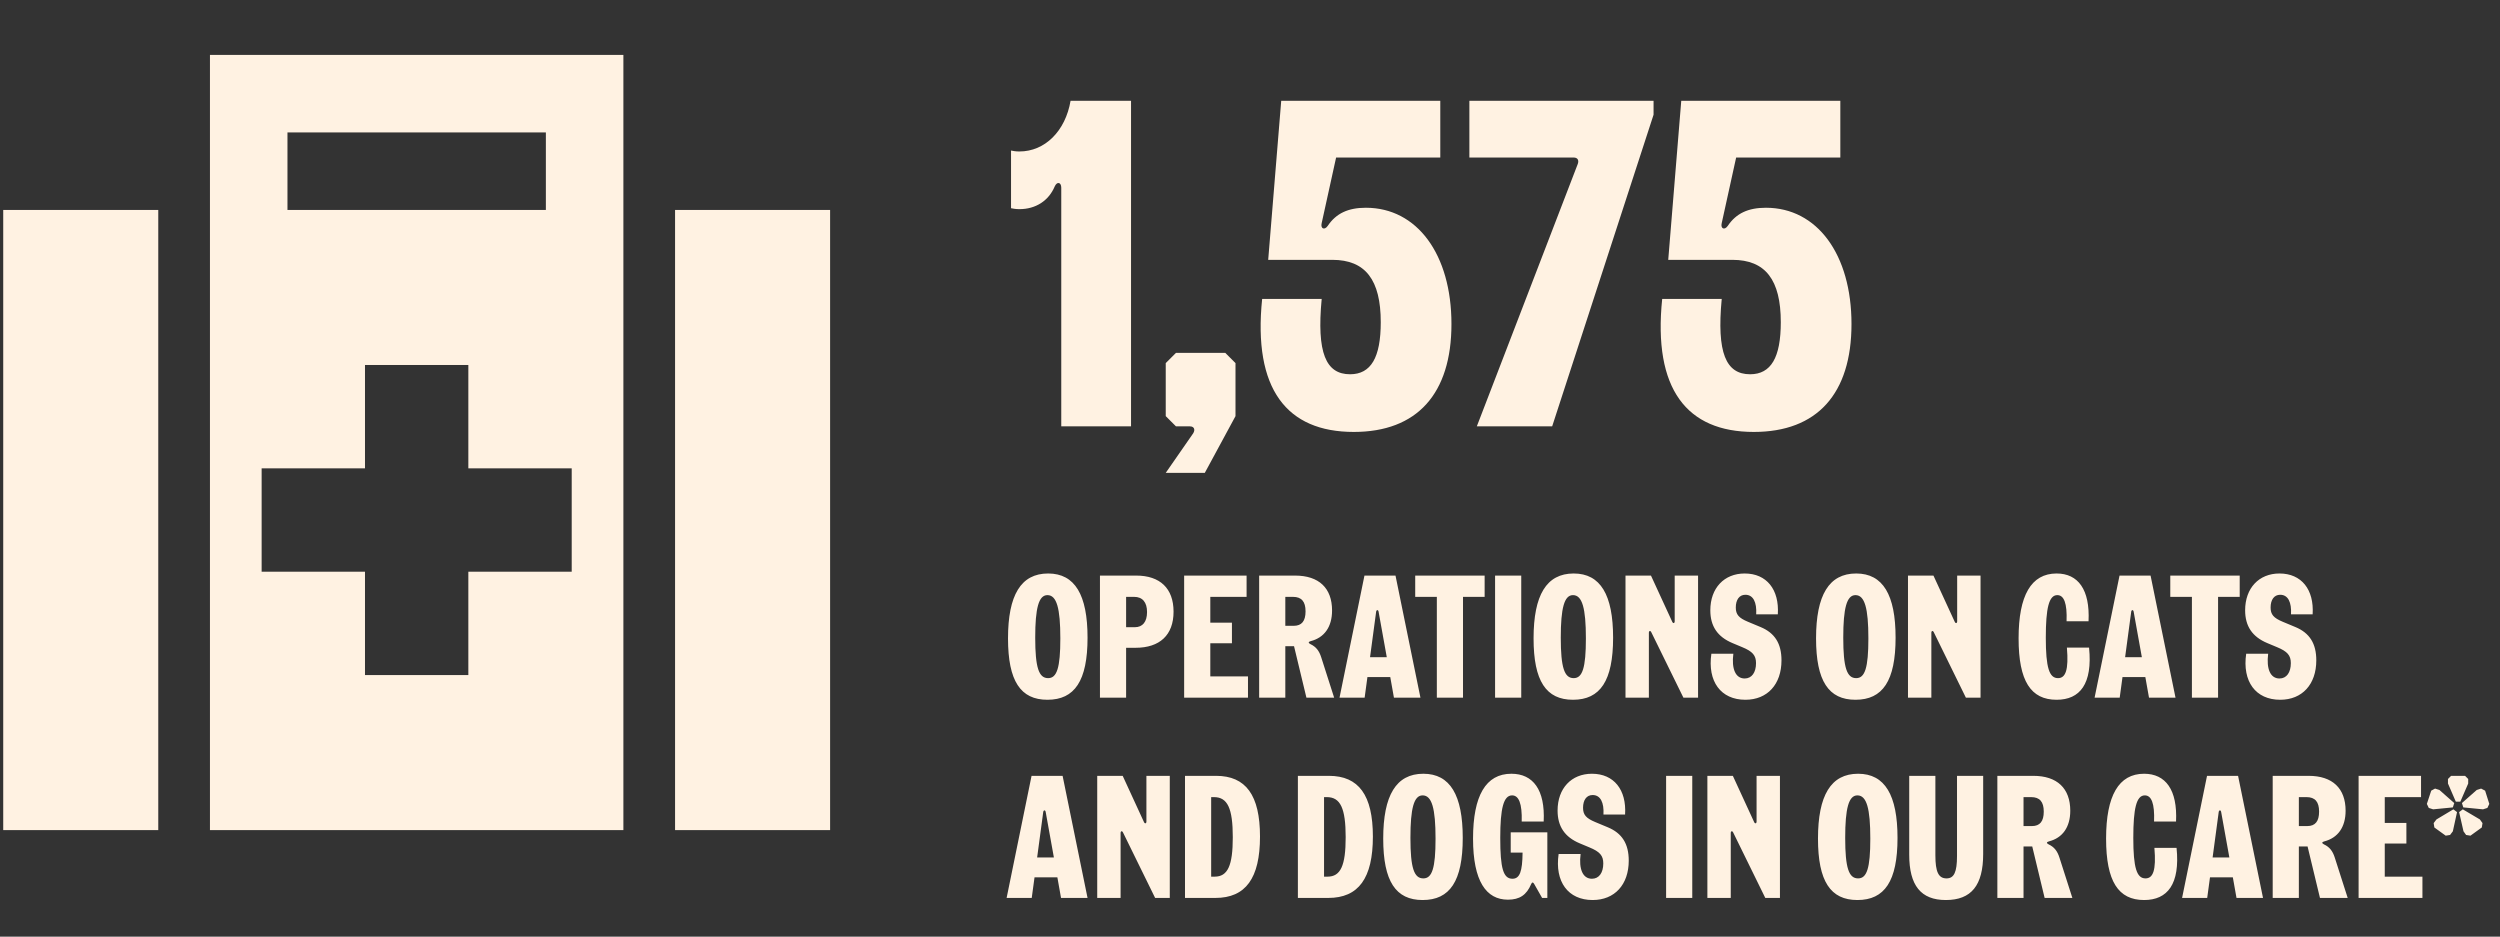
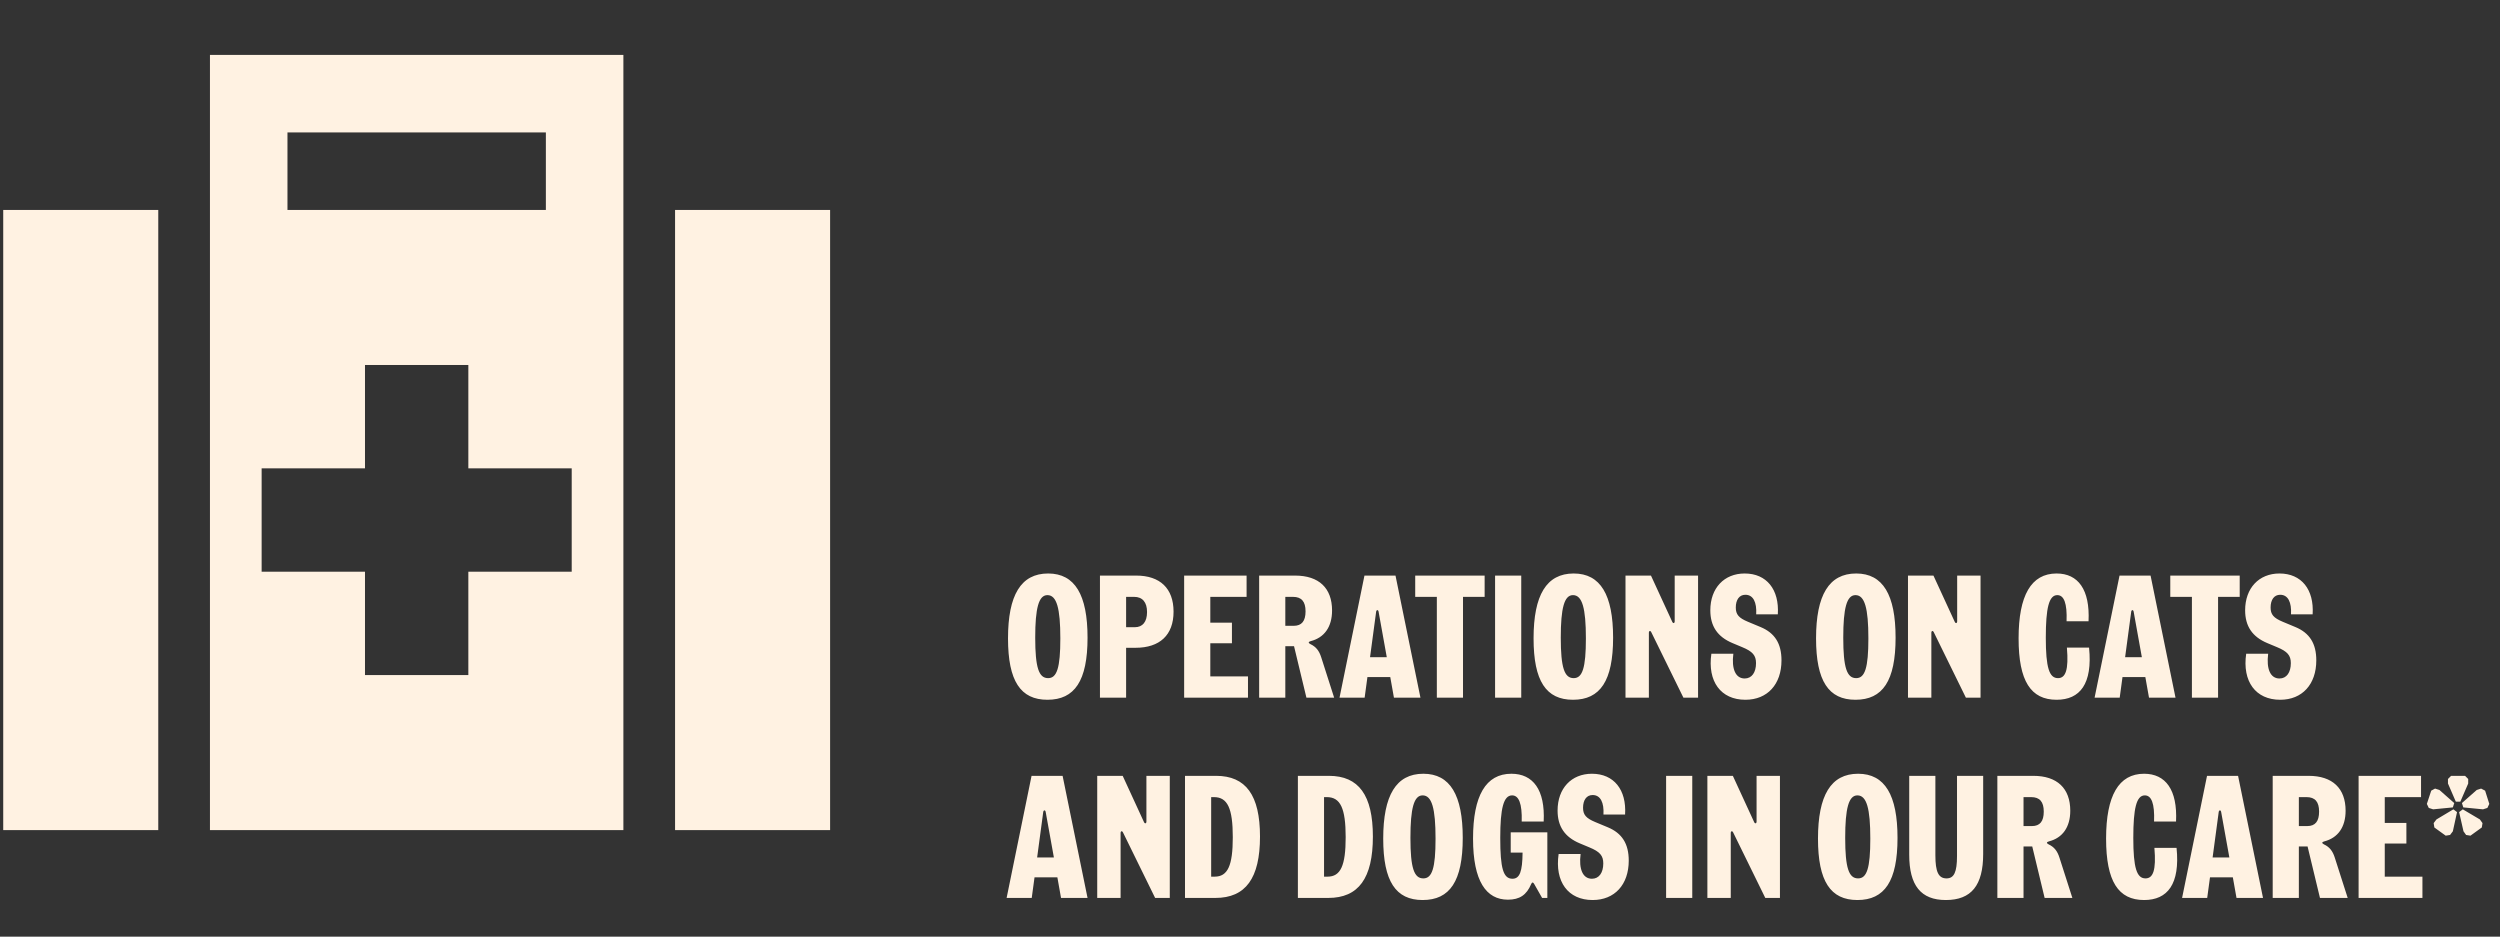
<svg xmlns="http://www.w3.org/2000/svg" width="387" height="145" viewBox="0 0 387 145" fill="none">
  <rect x="0" y="0" width="387" height="145" fill="#333333" stroke="none" />
  <path d="M32.5 8.5H38.5H90.5H96.5V14.5V32.5V40.5V128.5H32.5V40.5V32.5V14.5V8.5ZM84.5 20.5H44.5V32.5H84.5V20.5ZM24.5 32.5V128.5H0.5V32.5H24.5ZM104.5 128.5V32.5H128.5V128.5H104.5ZM56.5 56.5V72.5H40.5V88.5H56.5V104.5H72.5V88.5H88.5V72.5H72.5V56.5H56.5Z" fill="#FFF2E2" />
-   <path d="M156.508 23.304C156.868 23.376 157.228 23.448 157.804 23.448C161.764 23.448 164.932 20.28 165.724 15.6H175.084V66H164.284V29.064C164.284 28.2 163.636 28.056 163.276 28.848C162.34 31.08 160.324 32.376 157.804 32.376C157.228 32.376 156.868 32.304 156.508 32.232V23.304ZM184.704 67.08C185.064 66.504 184.848 66 184.2 66H182.04L180.456 64.416V56.208L182.04 54.624H189.672L191.256 56.208V64.416L186.504 73.2H180.456L184.704 67.08ZM209.565 66.864C199.197 66.864 193.941 60.24 195.381 46.272H204.597C203.805 54.624 205.245 57.936 208.989 57.936C212.229 57.936 213.741 55.344 213.741 49.872C213.741 43.32 211.365 40.224 206.253 40.224H196.317L198.333 15.6H222.957V24.384H206.829L204.597 34.536C204.381 35.4 205.029 35.688 205.533 34.968C206.829 33.024 208.701 32.16 211.437 32.16C219.357 32.16 224.685 39.36 224.685 50.16C224.685 60.96 219.357 66.864 209.565 66.864ZM244.235 25.392C244.451 24.816 244.235 24.384 243.587 24.384H227.459V15.6H255.971V17.76L240.275 66H228.611L244.235 25.392ZM271.491 66.864C261.123 66.864 255.867 60.24 257.307 46.272H266.523C265.731 54.624 267.171 57.936 270.915 57.936C274.155 57.936 275.667 55.344 275.667 49.872C275.667 43.32 273.291 40.224 268.179 40.224H258.243L260.259 15.6H284.883V24.384H268.755L266.523 34.536C266.307 35.4 266.955 35.688 267.459 34.968C268.755 33.024 270.627 32.16 273.363 32.16C281.283 32.16 286.611 39.36 286.611 50.16C286.611 60.96 281.283 66.864 271.491 66.864Z" fill="#FFF2E2" />
  <path d="M162.142 108.324C157.984 108.324 156.04 105.435 156.04 98.82C156.04 92.124 158.038 88.776 162.25 88.776C166.408 88.776 168.352 92.097 168.352 98.712C168.352 105.408 166.354 108.324 162.142 108.324ZM160.252 98.712C160.252 103.383 160.819 104.976 162.25 104.976C163.6 104.976 164.14 103.41 164.14 98.82C164.14 94.149 163.573 92.124 162.142 92.124C160.792 92.124 160.252 94.122 160.252 98.712ZM170.272 108V89.1H175.888C179.56 89.1 181.666 91.071 181.666 94.689C181.666 98.307 179.533 100.278 175.78 100.278H174.322V108H170.272ZM174.322 97.092H175.672C176.887 97.092 177.562 96.255 177.562 94.743C177.562 93.231 176.86 92.394 175.564 92.394H174.322V97.092ZM183.306 108V89.1H192.972V92.394H187.356V96.39H190.704V99.576H187.356V104.706H193.188V108H183.306ZM194.917 108V89.1H200.479C204.178 89.1 206.203 91.044 206.203 94.5C206.203 97.038 205.015 98.712 202.882 99.252C202.477 99.36 202.531 99.549 202.855 99.711C203.719 100.116 204.205 100.737 204.529 101.763L206.527 108H202.234L200.317 100.035H198.967V108H194.917ZM198.967 96.876H200.263C201.505 96.876 202.099 96.147 202.099 94.635C202.099 93.123 201.478 92.394 200.155 92.394H198.967V96.876ZM213.405 94.689C213.351 94.365 213.081 94.365 213.027 94.689L212.082 101.736H214.674L213.405 94.689ZM207.357 108L211.218 89.1H216.024L219.885 108H215.781L215.214 104.814H211.677L211.245 108H207.357ZM222.423 108V92.394H219.075V89.1H229.821V92.394H226.473V108H222.423ZM231.438 108V89.1H235.488V108H231.438ZM243.498 108.324C239.34 108.324 237.396 105.435 237.396 98.82C237.396 92.124 239.394 88.776 243.606 88.776C247.764 88.776 249.708 92.097 249.708 98.712C249.708 105.408 247.71 108.324 243.498 108.324ZM241.608 98.712C241.608 103.383 242.175 104.976 243.606 104.976C244.956 104.976 245.496 103.41 245.496 98.82C245.496 94.149 244.929 92.124 243.498 92.124C242.148 92.124 241.608 94.122 241.608 98.712ZM251.628 108V89.1H255.57L258.864 96.255C258.999 96.552 259.242 96.498 259.242 96.174V89.1H262.86V108H260.592L255.624 97.875C255.489 97.578 255.246 97.632 255.246 97.956V108H251.628ZM270.185 108.324C266.378 108.324 264.299 105.489 264.92 101.196H268.322C268.025 103.518 268.646 105.03 270.077 105.03C271.184 105.03 271.832 104.085 271.832 102.654C271.832 101.466 271.319 100.845 269.672 100.17L268.187 99.549C265.865 98.577 264.758 96.93 264.758 94.473C264.758 91.044 266.891 88.776 270.077 88.776C273.479 88.776 275.45 91.26 275.207 95.094H271.859C271.967 93.231 271.4 92.07 270.185 92.07C269.24 92.07 268.7 92.853 268.7 94.041C268.7 95.121 269.159 95.661 270.59 96.255L272.534 97.065C274.748 97.983 275.774 99.63 275.774 102.222C275.774 105.948 273.587 108.324 270.185 108.324ZM287.227 108.324C283.069 108.324 281.125 105.435 281.125 98.82C281.125 92.124 283.123 88.776 287.335 88.776C291.493 88.776 293.437 92.097 293.437 98.712C293.437 105.408 291.439 108.324 287.227 108.324ZM285.337 98.712C285.337 103.383 285.904 104.976 287.335 104.976C288.685 104.976 289.225 103.41 289.225 98.82C289.225 94.149 288.658 92.124 287.227 92.124C285.877 92.124 285.337 94.122 285.337 98.712ZM295.356 108V89.1H299.298L302.592 96.255C302.727 96.552 302.97 96.498 302.97 96.174V89.1H306.588V108H304.32L299.352 97.875C299.217 97.578 298.974 97.632 298.974 97.956V108H295.356ZM318.364 108.324C314.368 108.324 312.478 105.435 312.478 98.82C312.478 92.178 314.422 88.776 318.364 88.776C321.685 88.776 323.548 91.26 323.305 96.174H319.903C320.011 93.366 319.498 92.124 318.472 92.124C317.176 92.124 316.69 94.122 316.69 98.712C316.69 103.383 317.23 104.976 318.58 104.976C319.741 104.976 320.254 103.734 319.957 100.251H323.386C323.953 105.867 321.982 108.324 318.364 108.324ZM330.29 94.689C330.236 94.365 329.966 94.365 329.912 94.689L328.967 101.736H331.559L330.29 94.689ZM324.242 108L328.103 89.1H332.909L336.77 108H332.666L332.099 104.814H328.562L328.13 108H324.242ZM339.308 108V92.394H335.96V89.1H346.706V92.394H343.358V108H339.308ZM352.974 108.324C349.167 108.324 347.088 105.489 347.709 101.196H351.111C350.814 103.518 351.435 105.03 352.866 105.03C353.973 105.03 354.621 104.085 354.621 102.654C354.621 101.466 354.108 100.845 352.461 100.17L350.976 99.549C348.654 98.577 347.547 96.93 347.547 94.473C347.547 91.044 349.68 88.776 352.866 88.776C356.268 88.776 358.239 91.26 357.996 95.094H354.648C354.756 93.231 354.189 92.07 352.974 92.07C352.029 92.07 351.489 92.853 351.489 94.041C351.489 95.121 351.948 95.661 353.379 96.255L355.323 97.065C357.537 97.983 358.563 99.63 358.563 102.222C358.563 105.948 356.376 108.324 352.974 108.324ZM161.872 125.689C161.818 125.365 161.548 125.365 161.494 125.689L160.549 132.736H163.141L161.872 125.689ZM155.824 139L159.685 120.1H164.491L168.352 139H164.248L163.681 135.814H160.144L159.712 139H155.824ZM169.85 139V120.1H173.792L177.086 127.255C177.221 127.552 177.464 127.498 177.464 127.174V120.1H181.082V139H178.814L173.846 128.875C173.711 128.578 173.468 128.632 173.468 128.956V139H169.85ZM183.438 139V120.1H188.244C192.861 120.1 195.048 123.097 195.048 129.496C195.048 135.949 192.834 139 188.136 139H183.438ZM187.488 135.706H188.028C190.053 135.706 190.836 134.005 190.836 129.604C190.836 125.122 190.026 123.394 187.92 123.394H187.488V135.706ZM200.912 139V120.1H205.718C210.335 120.1 212.522 123.097 212.522 129.496C212.522 135.949 210.308 139 205.61 139H200.912ZM204.962 135.706H205.502C207.527 135.706 208.31 134.005 208.31 129.604C208.31 125.122 207.5 123.394 205.394 123.394H204.962V135.706ZM220.224 139.324C216.066 139.324 214.122 136.435 214.122 129.82C214.122 123.124 216.12 119.776 220.332 119.776C224.49 119.776 226.434 123.097 226.434 129.712C226.434 136.408 224.436 139.324 220.224 139.324ZM218.334 129.712C218.334 134.383 218.901 135.976 220.332 135.976C221.682 135.976 222.222 134.41 222.222 129.82C222.222 125.149 221.655 123.124 220.224 123.124C218.874 123.124 218.334 125.122 218.334 129.712ZM233.427 139.27C230.079 139.27 228.027 136.435 228.027 129.82C228.027 123.178 229.998 119.776 233.967 119.776C237.315 119.776 239.205 122.26 238.962 127.174H235.56C235.641 124.366 235.101 123.124 234.075 123.124C232.752 123.124 232.239 125.122 232.239 129.712C232.239 134.41 232.698 136.03 234.129 136.03C235.263 136.03 235.668 134.896 235.695 131.98H233.859V128.848H239.529V139H238.719L237.477 136.813C237.315 136.543 237.153 136.543 237.018 136.867C236.316 138.541 235.236 139.27 233.427 139.27ZM246.541 139.324C242.734 139.324 240.655 136.489 241.276 132.196H244.678C244.381 134.518 245.002 136.03 246.433 136.03C247.54 136.03 248.188 135.085 248.188 133.654C248.188 132.466 247.675 131.845 246.028 131.17L244.543 130.549C242.221 129.577 241.114 127.93 241.114 125.473C241.114 122.044 243.247 119.776 246.433 119.776C249.835 119.776 251.806 122.26 251.563 126.094H248.215C248.323 124.231 247.756 123.07 246.541 123.07C245.596 123.07 245.056 123.853 245.056 125.041C245.056 126.121 245.515 126.661 246.946 127.255L248.89 128.065C251.104 128.983 252.13 130.63 252.13 133.222C252.13 136.948 249.943 139.324 246.541 139.324ZM257.913 139V120.1H261.963V139H257.913ZM264.303 139V120.1H268.245L271.539 127.255C271.674 127.552 271.917 127.498 271.917 127.174V120.1H275.535V139H273.267L268.299 128.875C268.164 128.578 267.921 128.632 267.921 128.956V139H264.303ZM287.526 139.324C283.368 139.324 281.424 136.435 281.424 129.82C281.424 123.124 283.422 119.776 287.634 119.776C291.792 119.776 293.736 123.097 293.736 129.712C293.736 136.408 291.738 139.324 287.526 139.324ZM285.636 129.712C285.636 134.383 286.203 135.976 287.634 135.976C288.984 135.976 289.524 134.41 289.524 129.82C289.524 125.149 288.957 123.124 287.526 123.124C286.176 123.124 285.636 125.122 285.636 129.712ZM301.217 139.324C297.356 139.324 295.547 137.083 295.547 132.304V120.1H299.597V132.412C299.597 134.977 300.083 135.976 301.325 135.976C302.486 135.976 302.945 135.004 302.945 132.52V120.1H306.995V132.196C306.995 137.056 305.159 139.324 301.217 139.324ZM309.192 139V120.1H314.754C318.453 120.1 320.478 122.044 320.478 125.5C320.478 128.038 319.29 129.712 317.157 130.252C316.752 130.36 316.806 130.549 317.13 130.711C317.994 131.116 318.48 131.737 318.804 132.763L320.802 139H316.509L314.592 131.035H313.242V139H309.192ZM313.242 127.876H314.538C315.78 127.876 316.374 127.147 316.374 125.635C316.374 124.123 315.753 123.394 314.43 123.394H313.242V127.876ZM331.909 139.324C327.913 139.324 326.023 136.435 326.023 129.82C326.023 123.178 327.967 119.776 331.909 119.776C335.23 119.776 337.093 122.26 336.85 127.174H333.448C333.556 124.366 333.043 123.124 332.017 123.124C330.721 123.124 330.235 125.122 330.235 129.712C330.235 134.383 330.775 135.976 332.125 135.976C333.286 135.976 333.799 134.734 333.502 131.251H336.931C337.498 136.867 335.527 139.324 331.909 139.324ZM343.835 125.689C343.781 125.365 343.511 125.365 343.457 125.689L342.512 132.736H345.104L343.835 125.689ZM337.787 139L341.648 120.1H346.454L350.315 139H346.211L345.644 135.814H342.107L341.675 139H337.787ZM351.813 139V120.1H357.375C361.074 120.1 363.099 122.044 363.099 125.5C363.099 128.038 361.911 129.712 359.778 130.252C359.373 130.36 359.427 130.549 359.751 130.711C360.615 131.116 361.101 131.737 361.425 132.763L363.423 139H359.13L357.213 131.035H355.863V139H351.813ZM355.863 127.876H357.159C358.401 127.876 358.995 127.147 358.995 125.635C358.995 124.123 358.374 123.394 357.051 123.394H355.863V127.876ZM365.111 139V120.1H374.777V123.394H369.161V127.39H372.509V130.576H369.161V135.706H374.993V139H365.111ZM380.16 124.096L378.945 121.288V120.586L379.431 120.1H381.591L382.077 120.586V121.288L380.862 124.096H380.16ZM375.678 124.447L376.353 122.395L376.947 122.071L377.622 122.287L379.917 124.312L379.701 124.987L376.65 125.284L375.975 125.068L375.678 124.447ZM376.731 127.417L377.163 126.85L379.782 125.284L380.349 125.716L379.701 128.686L379.269 129.253L378.594 129.361L376.839 128.092L376.731 127.417ZM380.673 125.716L381.24 125.284L383.886 126.85L384.291 127.417L384.183 128.092L382.428 129.361L381.753 129.253L381.348 128.686L380.673 125.716ZM381.105 124.312L383.4 122.287L384.075 122.071L384.696 122.395L385.344 124.447L385.047 125.068L384.372 125.284L381.321 124.987L381.105 124.312Z" fill="#FFF2E2" />
</svg>